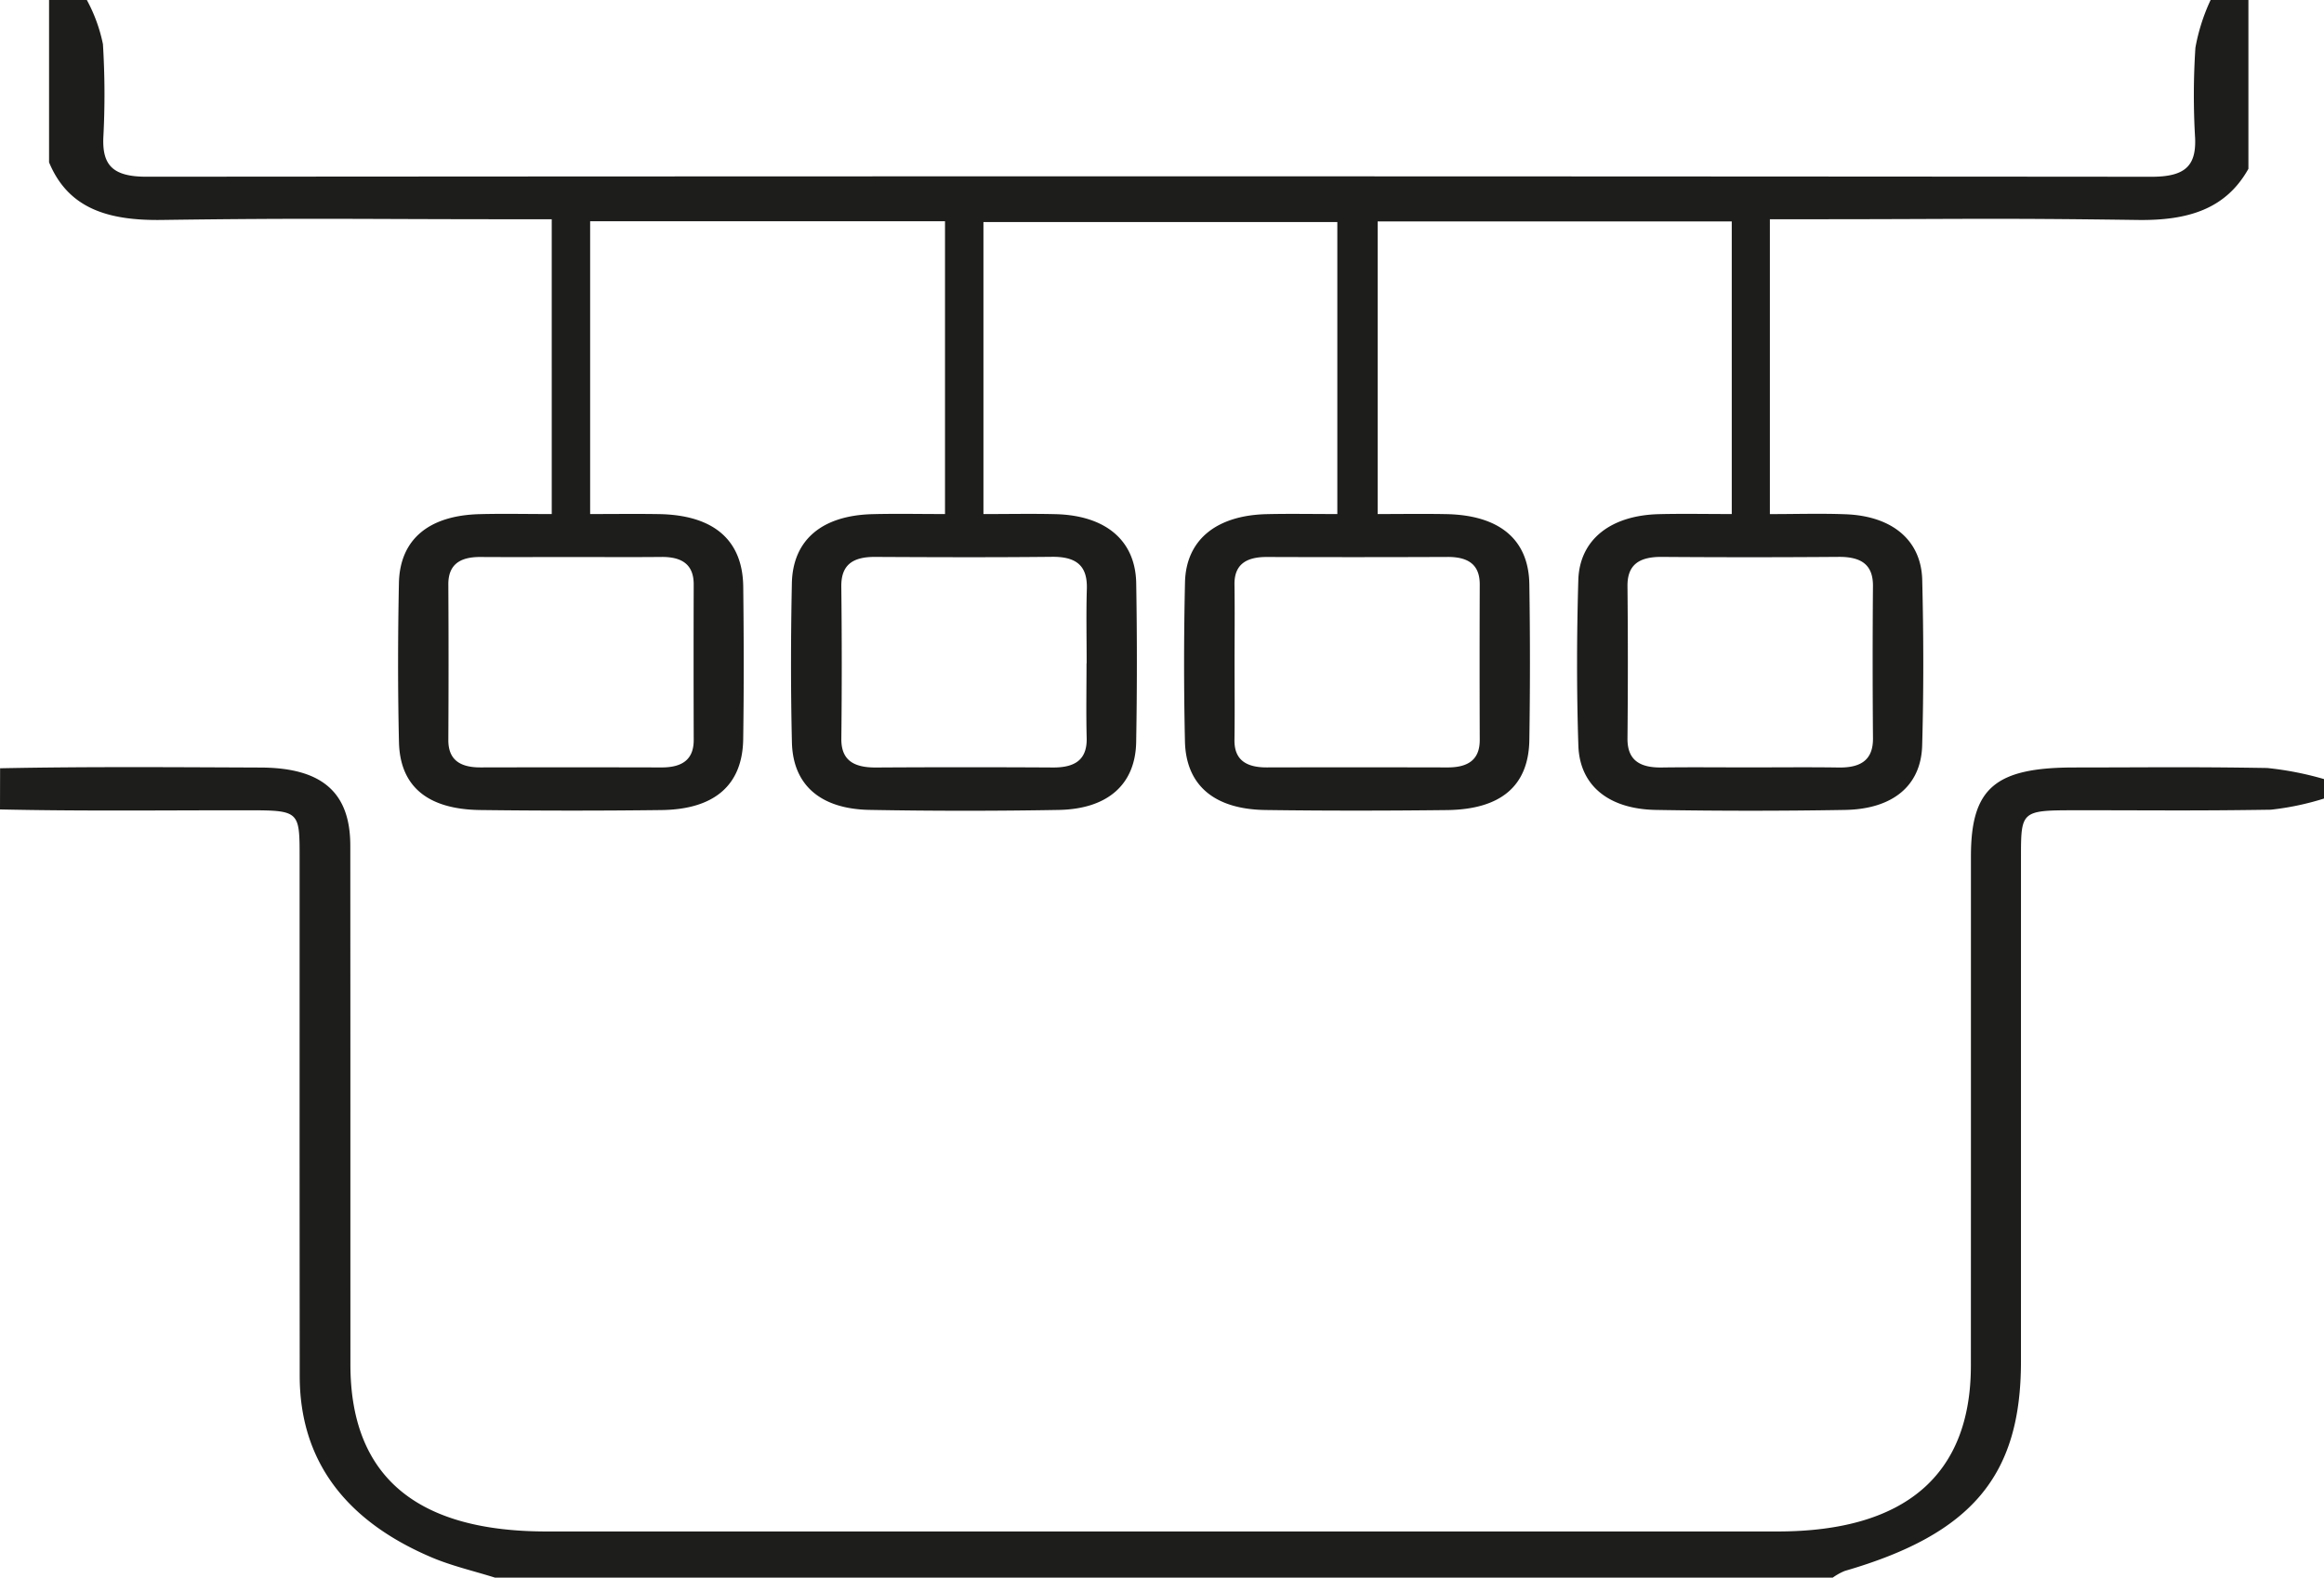
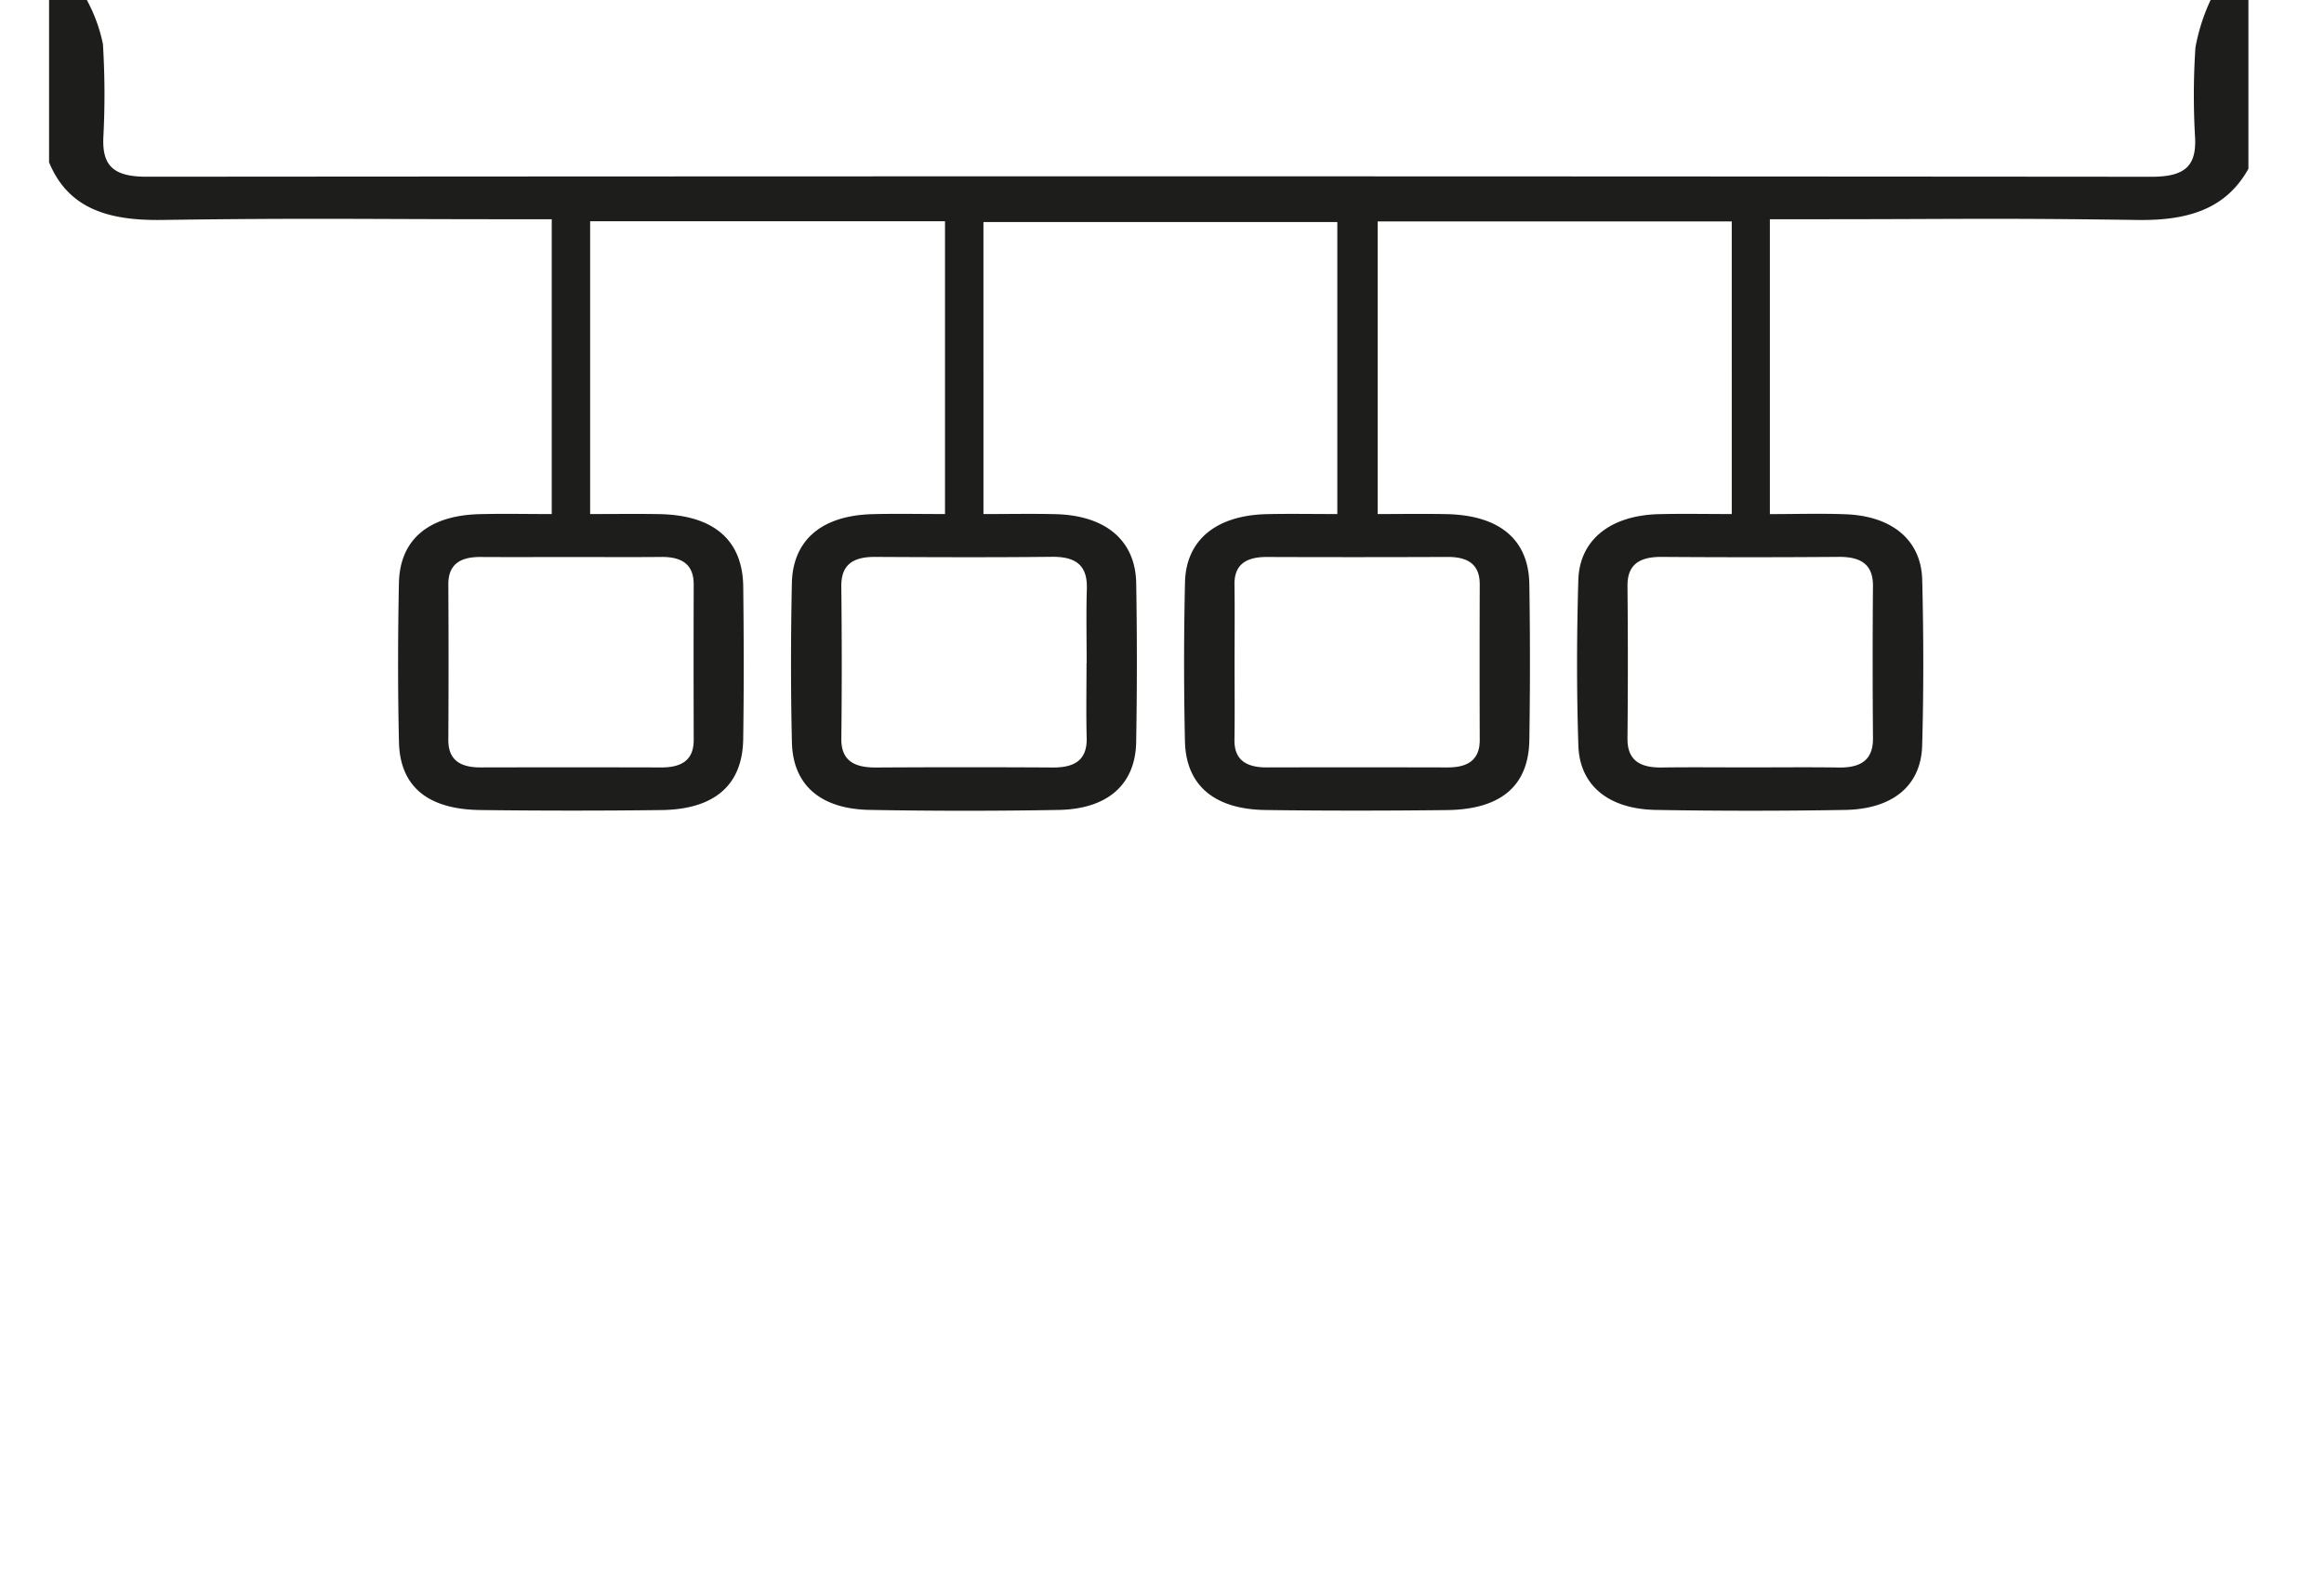
<svg xmlns="http://www.w3.org/2000/svg" viewBox="0 0 124.919 84.825">
  <defs>
    <style>.cls-1{fill:#1d1d1b;}</style>
  </defs>
  <title>Risorsa 4</title>
  <g id="Livello_2" data-name="Livello 2">
    <g id="Livello_1-2" data-name="Livello 1">
      <path class="cls-1" d="M4.668,0a8.53,8.53,0,0,1,.865,2.373,43.913,43.913,0,0,1,.02,5.053c-.048,1.461.515,2.078,2.331,2.076,39.848-.029,67.916-.028,107.765.002,1.791.002,2.399-.575,2.343-2.06a39.328,39.328,0,0,1,.015-4.88A10.401,10.401,0,0,1,118.824,0h2.032V9.076c-1.209,2.159-3.229,2.789-5.95,2.751-7.986-.11-9.476-.039-17.464-.039h-2.308v15.854c1.414,0,2.748-.043,4.077.009,2.497.096,4.06,1.392,4.112,3.531.073,2.965.08,5.934-.003,8.899-.06,2.166-1.579,3.422-4.147,3.467q-5.075.087-10.154,0c-2.544-.041-4.108-1.302-4.179-3.458-.097-2.964-.089-5.934-.003-8.898.063-2.177,1.735-3.482,4.327-3.547,1.268-.032,2.538-.006,3.921-.006V11.905h-19.034V27.639c1.274,0,2.48-.019,3.684.004,2.859.055,4.432,1.356,4.47,3.769q.064,4.188,0,8.376c-.038,2.468-1.529,3.735-4.435,3.768-3.249.037-6.5.041-9.748-.004-2.753-.038-4.277-1.328-4.329-3.694q-.093-4.274.003-8.55c.054-2.285,1.69-3.602,4.399-3.664,1.212-.028,2.426-.005,3.789-.005v-15.7h-19.022V27.64c1.347,0,2.612-.027,3.875.005,2.694.067,4.297,1.411,4.336,3.71q.072,4.273-.002,8.55c-.043,2.276-1.534,3.596-4.169,3.643q-5.074.09-10.154-.002c-2.645-.046-4.128-1.336-4.181-3.63-.067-2.85-.061-5.701-.003-8.551.047-2.336,1.616-3.649,4.328-3.72,1.265-.033,2.532-.006,3.904-.006V11.894h-19.075V27.639c1.196,0,2.445-.017,3.692.003,2.935.047,4.507,1.381,4.537,3.901.032,2.733.038,5.468-.002,8.201-.036,2.466-1.54,3.777-4.397,3.811q-4.874.06-9.748-.002c-2.817-.038-4.302-1.267-4.358-3.648-.066-2.85-.06-5.701-.003-8.551.048-2.345,1.597-3.637,4.329-3.709,1.265-.033,2.532-.005,3.886-.005V11.788h-2.288c-7.989,0-10.697-.072-18.683.038-2.91.04-5.026-.631-6.049-3.099V0Zm26.025,29.95c-1.621,0-3.241.009-4.862-.002-1.169-.008-1.737.456-1.732,1.478q.023,4.176,0,8.355c-.005,1.02.563,1.484,1.731,1.481q4.863-.011,9.724.001c1.176.004,1.738-.471,1.735-1.482q-.013-4.177-.001-8.355c.003-1.008-.552-1.491-1.733-1.48-1.621.016-3.242.004-4.862.004m27.71,5.717h.007c0-1.335-.03-2.67.01-4.003.033-1.131-.438-1.74-1.868-1.725-3.173.033-6.347.022-9.52.005-1.28-.006-1.822.501-1.81,1.594q.047,4.089.002,8.18c-.011,1.118.613,1.557,1.863,1.549q4.759-.029,9.519-.001c1.286.007,1.834-.508,1.805-1.597-.035-1.333-.008-2.668-.008-4.002m7.957-.062c0,1.392.015,2.784-.005,4.177-.014,1.022.564,1.482,1.731,1.48q4.862-.011,9.722.001c1.176.003,1.735-.471,1.731-1.483q-.015-4.177,0-8.354c.003-1.01-.546-1.485-1.729-1.48q-4.861.02-9.723.002c-1.167-.002-1.745.457-1.731,1.48.019,1.392.005,2.784.004,4.177M93.98,41.261c1.62,0,3.241-.018,4.861.006,1.274.018,1.845-.483,1.835-1.577q-.034-4.091-.001-8.18c.008-1.095-.564-1.578-1.841-1.568q-4.761.036-9.521.001c-1.27-.007-1.844.474-1.833,1.575q.04,4.089,0,8.18c-.011,1.106.577,1.586,1.841,1.568,1.553-.022,3.106-.005,4.659-.005" />
-       <path class="cls-1" d="M.005,41.308c4.667-.094,9.339-.057,14.009-.039,3.292.013,4.813,1.333,4.815,4.194.009,17.562.002,10.34.006,27.903q.002,8.973,10.524,8.977,33.096.003,66.191,0c6.851-.001,10.387-3.034,10.388-8.919.005-17.388.001-9.992.003-27.38,0-3.668,1.295-4.778,5.566-4.779,4.264-.002,6.091-.04,10.353.028a17.155,17.155,0,0,1,3.059.596v1.047a14.836,14.836,0,0,1-2.863.6c-4.331.066-6.226.026-10.559.03-2.81.002-2.865.048-2.866,2.428-.001,17.333.001,9.881-.001,27.214,0,6.143-2.642,9.275-9.47,11.257a3.191,3.191,0,0,0-.648.36H26.606c-1.137-.358-2.324-.63-3.403-1.088-4.684-1.99-7.09-5.251-7.093-9.756-.011-17.555-.004-10.326-.005-27.881-.001-2.529-.004-2.532-2.915-2.533-4.397-.003-8.796.052-13.19-.046" />
    </g>
  </g>
</svg>